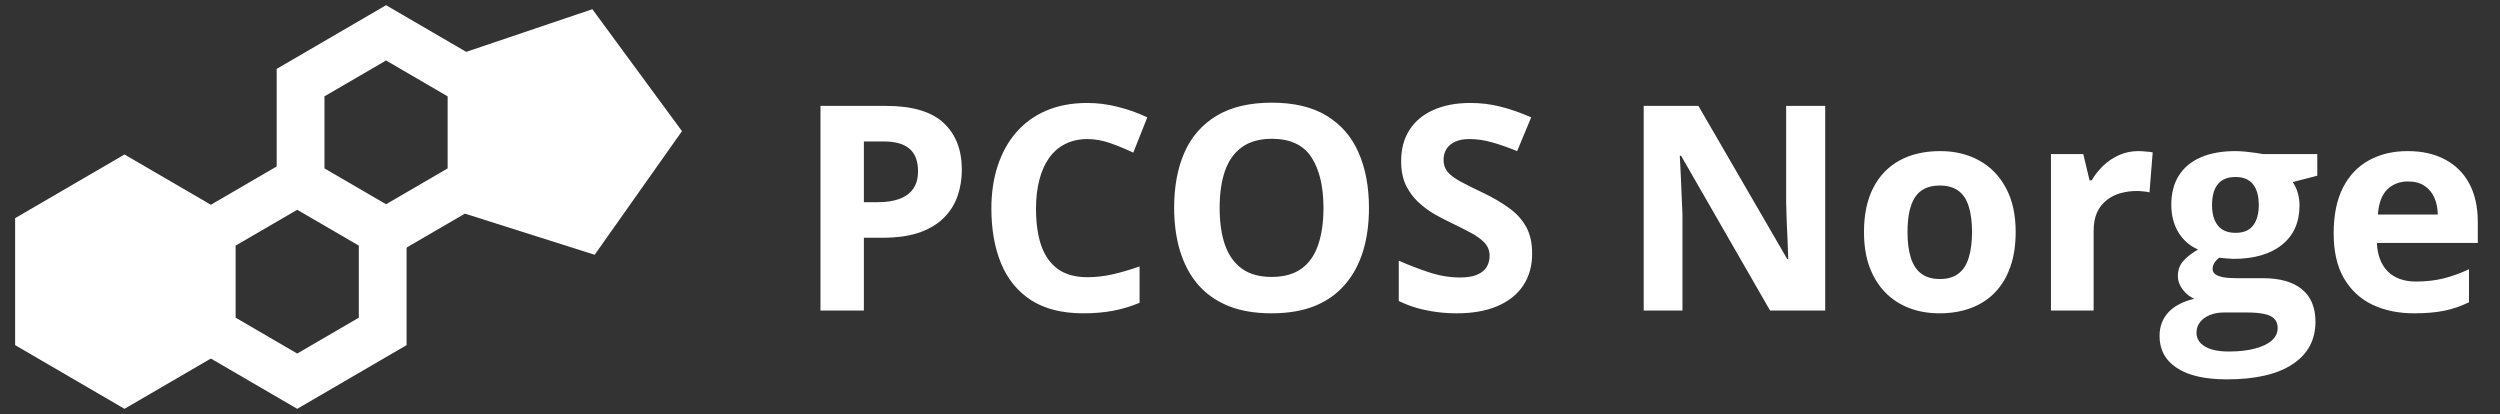
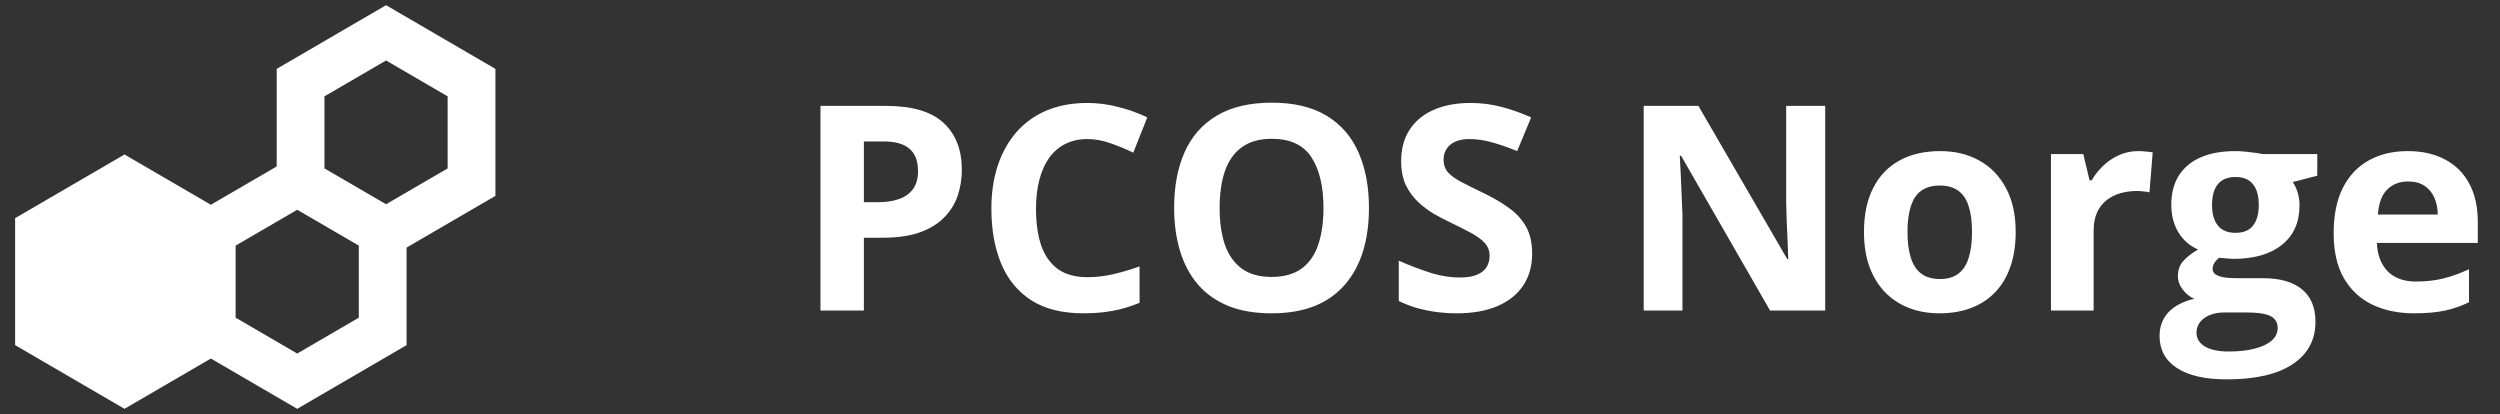
<svg xmlns="http://www.w3.org/2000/svg" width="157" height="26" viewBox="0 0 157 26" fill="none">
  <rect x="0" y="0" width="157" height="26" fill="#333333" stroke="none" />
  <path d="M7.818 11.438L13.186 14.562V20.812L7.818 23.938L2.45 20.812V14.562L7.818 11.438Z" fill="white" stroke="white" stroke-width="3" />
  <path d="M18.665 11.438L24.033 14.562V20.812L18.665 23.938L13.297 20.812V14.562L18.665 11.438Z" stroke="white" stroke-width="3" />
  <path d="M24.244 2.062L29.612 5.188V11.438L24.244 14.562L18.876 11.438V5.188L24.244 2.062Z" stroke="white" stroke-width="3" />
-   <path d="M36.64 2.35L40.979 8.253L36.752 14.238L29.801 12.034L29.732 4.687L36.64 2.35Z" fill="white" stroke="white" stroke-width="3" />
  <path d="M55.631 6.65C57.289 6.65 58.499 7.008 59.261 7.723C60.022 8.432 60.403 9.41 60.403 10.658C60.403 11.221 60.318 11.76 60.148 12.275C59.978 12.785 59.7 13.239 59.313 13.638C58.932 14.036 58.423 14.352 57.784 14.587C57.145 14.815 56.357 14.93 55.42 14.93H54.251V19.5H51.526V6.65H55.631ZM55.49 8.883H54.251V12.697H55.147C55.657 12.697 56.099 12.63 56.474 12.495C56.849 12.36 57.14 12.149 57.345 11.862C57.55 11.575 57.652 11.206 57.652 10.755C57.652 10.122 57.477 9.653 57.125 9.349C56.773 9.038 56.228 8.883 55.49 8.883ZM68.287 8.733C67.766 8.733 67.303 8.836 66.898 9.041C66.5 9.24 66.163 9.53 65.888 9.911C65.618 10.292 65.413 10.752 65.272 11.291C65.132 11.83 65.061 12.437 65.061 13.11C65.061 14.019 65.173 14.795 65.395 15.44C65.624 16.078 65.975 16.567 66.45 16.907C66.925 17.241 67.537 17.408 68.287 17.408C68.808 17.408 69.33 17.35 69.852 17.232C70.379 17.115 70.95 16.948 71.565 16.731V19.017C70.997 19.251 70.437 19.418 69.887 19.518C69.336 19.623 68.718 19.676 68.032 19.676C66.708 19.676 65.618 19.403 64.763 18.858C63.913 18.308 63.283 17.54 62.873 16.556C62.463 15.565 62.258 14.411 62.258 13.093C62.258 12.12 62.39 11.229 62.653 10.421C62.917 9.612 63.304 8.912 63.813 8.32C64.323 7.729 64.953 7.271 65.703 6.949C66.453 6.627 67.314 6.466 68.287 6.466C68.926 6.466 69.564 6.548 70.203 6.712C70.848 6.87 71.463 7.09 72.049 7.371L71.17 9.586C70.689 9.357 70.206 9.158 69.72 8.988C69.233 8.818 68.756 8.733 68.287 8.733ZM85.971 13.058C85.971 14.048 85.848 14.95 85.602 15.765C85.355 16.573 84.98 17.27 84.477 17.856C83.978 18.442 83.346 18.894 82.578 19.21C81.811 19.52 80.902 19.676 79.853 19.676C78.805 19.676 77.896 19.52 77.129 19.21C76.361 18.894 75.725 18.442 75.222 17.856C74.724 17.27 74.352 16.57 74.105 15.756C73.859 14.941 73.736 14.036 73.736 13.04C73.736 11.71 73.953 10.553 74.387 9.568C74.826 8.578 75.5 7.811 76.408 7.266C77.316 6.721 78.471 6.448 79.871 6.448C81.266 6.448 82.411 6.721 83.308 7.266C84.21 7.811 84.878 8.578 85.311 9.568C85.751 10.559 85.971 11.722 85.971 13.058ZM76.593 13.058C76.593 13.954 76.704 14.727 76.927 15.378C77.155 16.023 77.51 16.52 77.99 16.872C78.471 17.218 79.092 17.391 79.853 17.391C80.627 17.391 81.254 17.218 81.734 16.872C82.215 16.52 82.563 16.023 82.78 15.378C83.003 14.727 83.114 13.954 83.114 13.058C83.114 11.71 82.862 10.649 82.358 9.876C81.854 9.103 81.025 8.716 79.871 8.716C79.103 8.716 78.477 8.892 77.99 9.243C77.51 9.589 77.155 10.087 76.927 10.737C76.704 11.382 76.593 12.155 76.593 13.058ZM96.219 15.932C96.219 16.693 96.034 17.355 95.665 17.918C95.296 18.48 94.757 18.914 94.048 19.219C93.345 19.523 92.489 19.676 91.481 19.676C91.036 19.676 90.6 19.646 90.172 19.588C89.75 19.529 89.343 19.444 88.95 19.333C88.563 19.216 88.194 19.072 87.843 18.902V16.371C88.452 16.641 89.085 16.884 89.741 17.101C90.397 17.317 91.048 17.426 91.692 17.426C92.138 17.426 92.495 17.367 92.765 17.25C93.04 17.133 93.239 16.972 93.362 16.767C93.485 16.561 93.547 16.327 93.547 16.064C93.547 15.741 93.438 15.466 93.222 15.237C93.005 15.009 92.706 14.795 92.325 14.596C91.95 14.396 91.525 14.183 91.051 13.954C90.752 13.813 90.427 13.644 90.075 13.444C89.724 13.239 89.39 12.99 89.073 12.697C88.757 12.404 88.496 12.05 88.291 11.634C88.092 11.212 87.992 10.708 87.992 10.122C87.992 9.354 88.168 8.698 88.519 8.153C88.871 7.608 89.372 7.192 90.022 6.905C90.679 6.612 91.452 6.466 92.343 6.466C93.011 6.466 93.646 6.545 94.25 6.703C94.859 6.855 95.495 7.078 96.157 7.371L95.278 9.489C94.686 9.249 94.156 9.064 93.687 8.936C93.219 8.801 92.741 8.733 92.255 8.733C91.915 8.733 91.625 8.789 91.385 8.9C91.144 9.006 90.963 9.158 90.84 9.357C90.717 9.551 90.655 9.776 90.655 10.034C90.655 10.339 90.743 10.597 90.919 10.808C91.1 11.013 91.37 11.212 91.727 11.405C92.091 11.599 92.542 11.824 93.081 12.082C93.737 12.393 94.297 12.718 94.76 13.058C95.228 13.392 95.589 13.787 95.841 14.244C96.093 14.695 96.219 15.258 96.219 15.932ZM114.623 19.5H111.16L105.57 9.779H105.491C105.515 10.184 105.535 10.591 105.553 11.001C105.57 11.411 105.588 11.821 105.605 12.231C105.623 12.636 105.641 13.043 105.658 13.453V19.5H103.224V6.65H106.66L112.241 16.274H112.303C112.291 15.876 112.276 15.48 112.259 15.088C112.241 14.695 112.224 14.303 112.206 13.91C112.194 13.518 112.183 13.125 112.171 12.732V6.65H114.623V19.5ZM126.585 14.569C126.585 15.39 126.474 16.116 126.251 16.749C126.034 17.382 125.715 17.918 125.293 18.357C124.877 18.791 124.373 19.119 123.781 19.342C123.195 19.564 122.533 19.676 121.795 19.676C121.103 19.676 120.468 19.564 119.888 19.342C119.313 19.119 118.812 18.791 118.385 18.357C117.963 17.918 117.635 17.382 117.4 16.749C117.172 16.116 117.058 15.39 117.058 14.569C117.058 13.479 117.251 12.557 117.638 11.801C118.024 11.045 118.575 10.471 119.29 10.078C120.005 9.686 120.857 9.489 121.848 9.489C122.767 9.489 123.582 9.686 124.291 10.078C125.006 10.471 125.565 11.045 125.97 11.801C126.38 12.557 126.585 13.479 126.585 14.569ZM119.791 14.569C119.791 15.214 119.861 15.756 120.002 16.195C120.142 16.635 120.362 16.966 120.661 17.189C120.96 17.411 121.35 17.523 121.83 17.523C122.305 17.523 122.688 17.411 122.981 17.189C123.28 16.966 123.497 16.635 123.632 16.195C123.772 15.756 123.843 15.214 123.843 14.569C123.843 13.919 123.772 13.38 123.632 12.952C123.497 12.519 123.28 12.193 122.981 11.977C122.683 11.76 122.293 11.651 121.812 11.651C121.103 11.651 120.588 11.895 120.266 12.381C119.949 12.867 119.791 13.597 119.791 14.569ZM134.284 9.489C134.419 9.489 134.574 9.498 134.75 9.516C134.932 9.527 135.078 9.545 135.189 9.568L134.987 12.082C134.899 12.053 134.773 12.032 134.609 12.021C134.451 12.003 134.313 11.994 134.196 11.994C133.85 11.994 133.514 12.038 133.185 12.126C132.863 12.214 132.573 12.357 132.315 12.557C132.058 12.75 131.852 13.008 131.7 13.33C131.554 13.646 131.48 14.036 131.48 14.499V19.5H128.8V9.674H130.83L131.225 11.326H131.357C131.551 10.992 131.791 10.688 132.078 10.412C132.371 10.131 132.702 9.908 133.071 9.744C133.446 9.574 133.85 9.489 134.284 9.489ZM139.848 23.824C138.476 23.824 137.428 23.584 136.701 23.104C135.98 22.629 135.62 21.961 135.62 21.1C135.62 20.508 135.805 20.013 136.174 19.614C136.543 19.216 137.085 18.932 137.8 18.762C137.524 18.645 137.284 18.454 137.079 18.19C136.874 17.921 136.771 17.637 136.771 17.338C136.771 16.963 136.88 16.652 137.097 16.406C137.313 16.154 137.627 15.908 138.037 15.668C137.521 15.445 137.111 15.088 136.807 14.596C136.508 14.104 136.358 13.523 136.358 12.855C136.358 12.141 136.514 11.534 136.824 11.036C137.141 10.532 137.598 10.148 138.195 9.885C138.799 9.621 139.531 9.489 140.392 9.489C140.574 9.489 140.785 9.501 141.025 9.524C141.266 9.548 141.485 9.574 141.684 9.604C141.89 9.633 142.027 9.656 142.098 9.674H145.525V11.036L143.987 11.432C144.128 11.648 144.233 11.88 144.304 12.126C144.374 12.372 144.409 12.633 144.409 12.908C144.409 13.963 144.04 14.786 143.302 15.378C142.569 15.964 141.55 16.257 140.243 16.257C139.933 16.239 139.64 16.216 139.364 16.186C139.229 16.292 139.127 16.403 139.057 16.52C138.986 16.638 138.951 16.761 138.951 16.89C138.951 17.019 139.004 17.127 139.109 17.215C139.221 17.297 139.385 17.361 139.601 17.408C139.824 17.449 140.1 17.47 140.428 17.47H142.098C143.176 17.47 143.996 17.701 144.559 18.164C145.127 18.627 145.411 19.307 145.411 20.203C145.411 21.352 144.931 22.242 143.97 22.875C143.015 23.508 141.641 23.824 139.848 23.824ZM139.962 22.075C140.6 22.075 141.148 22.014 141.605 21.891C142.068 21.773 142.423 21.604 142.669 21.381C142.915 21.164 143.038 20.903 143.038 20.599C143.038 20.352 142.965 20.156 142.818 20.01C142.678 19.869 142.461 19.77 142.168 19.711C141.881 19.652 141.512 19.623 141.06 19.623H139.672C139.344 19.623 139.048 19.676 138.784 19.781C138.526 19.887 138.321 20.033 138.169 20.221C138.017 20.414 137.94 20.637 137.94 20.889C137.94 21.258 138.116 21.548 138.468 21.759C138.825 21.97 139.323 22.075 139.962 22.075ZM140.392 14.622C140.896 14.622 141.266 14.467 141.5 14.156C141.734 13.846 141.851 13.424 141.851 12.891C141.851 12.299 141.728 11.856 141.482 11.563C141.242 11.265 140.879 11.115 140.392 11.115C139.9 11.115 139.531 11.265 139.285 11.563C139.039 11.856 138.916 12.299 138.916 12.891C138.916 13.424 139.036 13.846 139.276 14.156C139.522 14.467 139.894 14.622 140.392 14.622ZM151.203 9.489C152.111 9.489 152.893 9.665 153.55 10.017C154.206 10.362 154.713 10.866 155.07 11.528C155.428 12.19 155.606 12.999 155.606 13.954V15.255H149.269C149.299 16.011 149.524 16.605 149.946 17.039C150.374 17.467 150.966 17.681 151.722 17.681C152.349 17.681 152.923 17.616 153.444 17.487C153.966 17.358 154.502 17.165 155.053 16.907V18.981C154.566 19.222 154.057 19.398 153.523 19.509C152.996 19.62 152.354 19.676 151.599 19.676C150.614 19.676 149.741 19.494 148.979 19.131C148.224 18.768 147.629 18.214 147.195 17.47C146.767 16.726 146.554 15.788 146.554 14.657C146.554 13.509 146.747 12.554 147.134 11.792C147.526 11.024 148.071 10.45 148.768 10.069C149.466 9.683 150.277 9.489 151.203 9.489ZM151.221 11.396C150.699 11.396 150.266 11.563 149.92 11.898C149.58 12.231 149.384 12.756 149.331 13.471H153.093C153.087 13.072 153.014 12.718 152.873 12.407C152.738 12.097 152.533 11.851 152.258 11.669C151.988 11.487 151.642 11.396 151.221 11.396Z" fill="white" />
</svg>